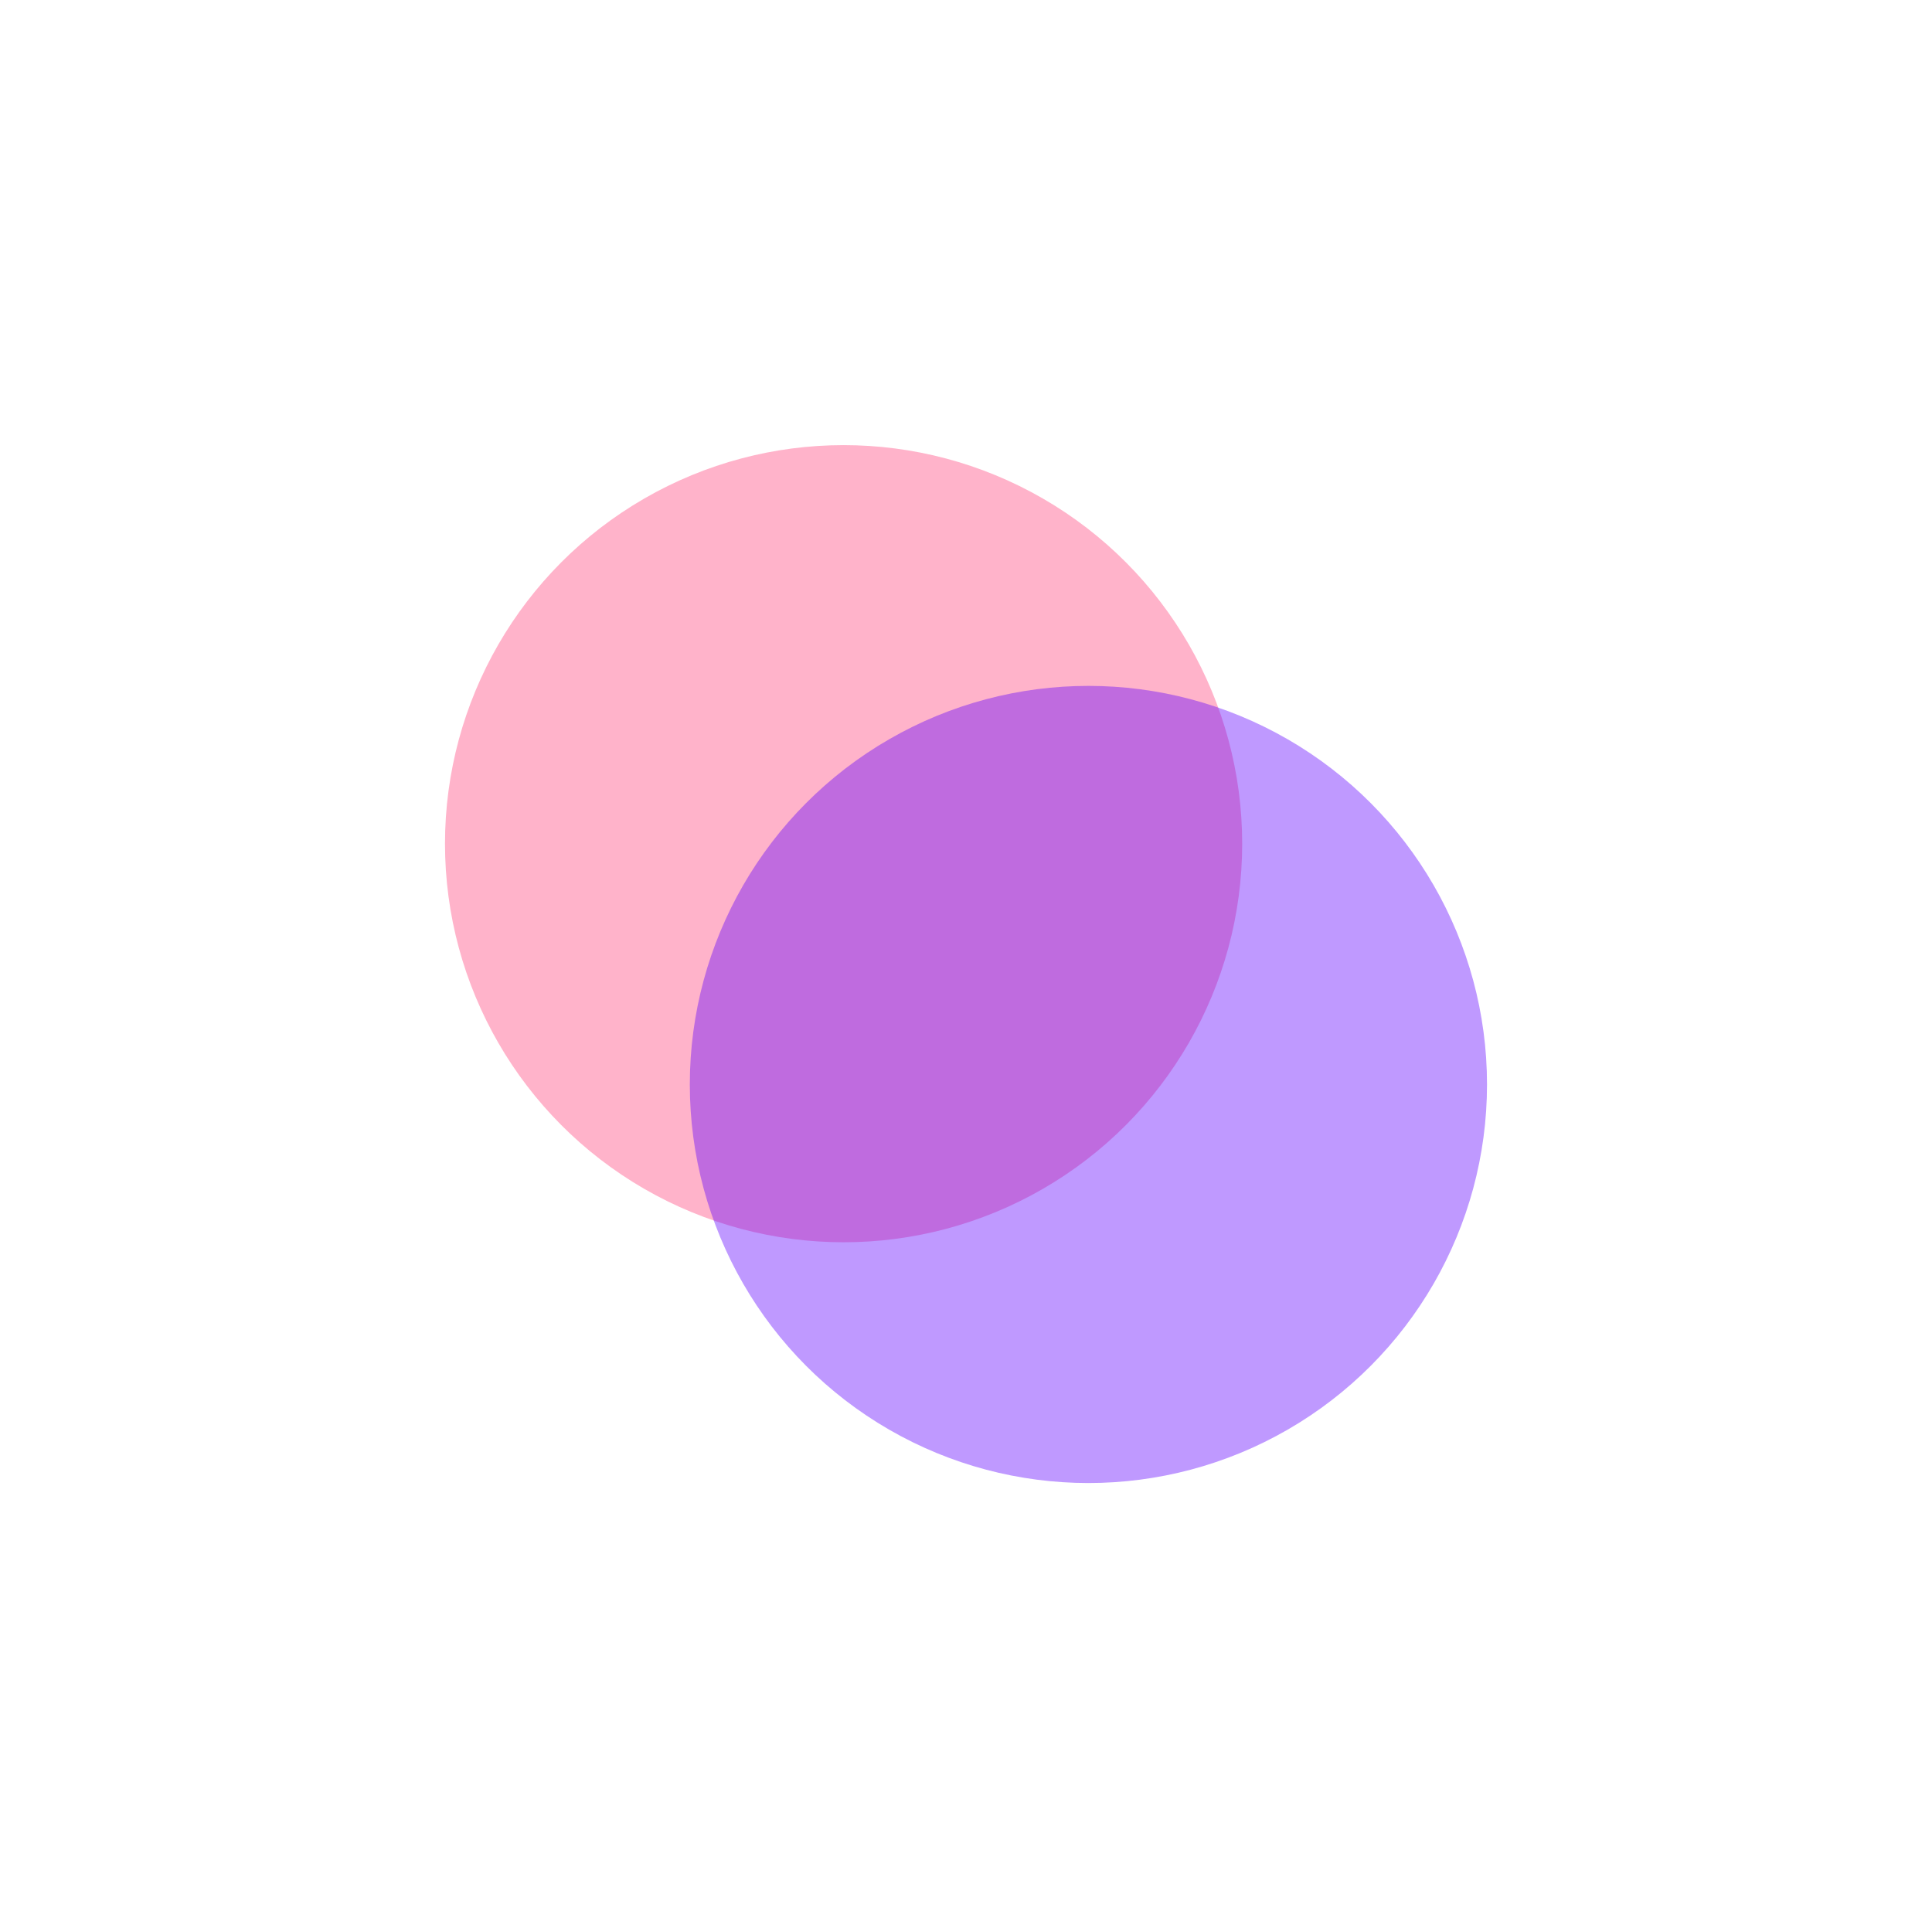
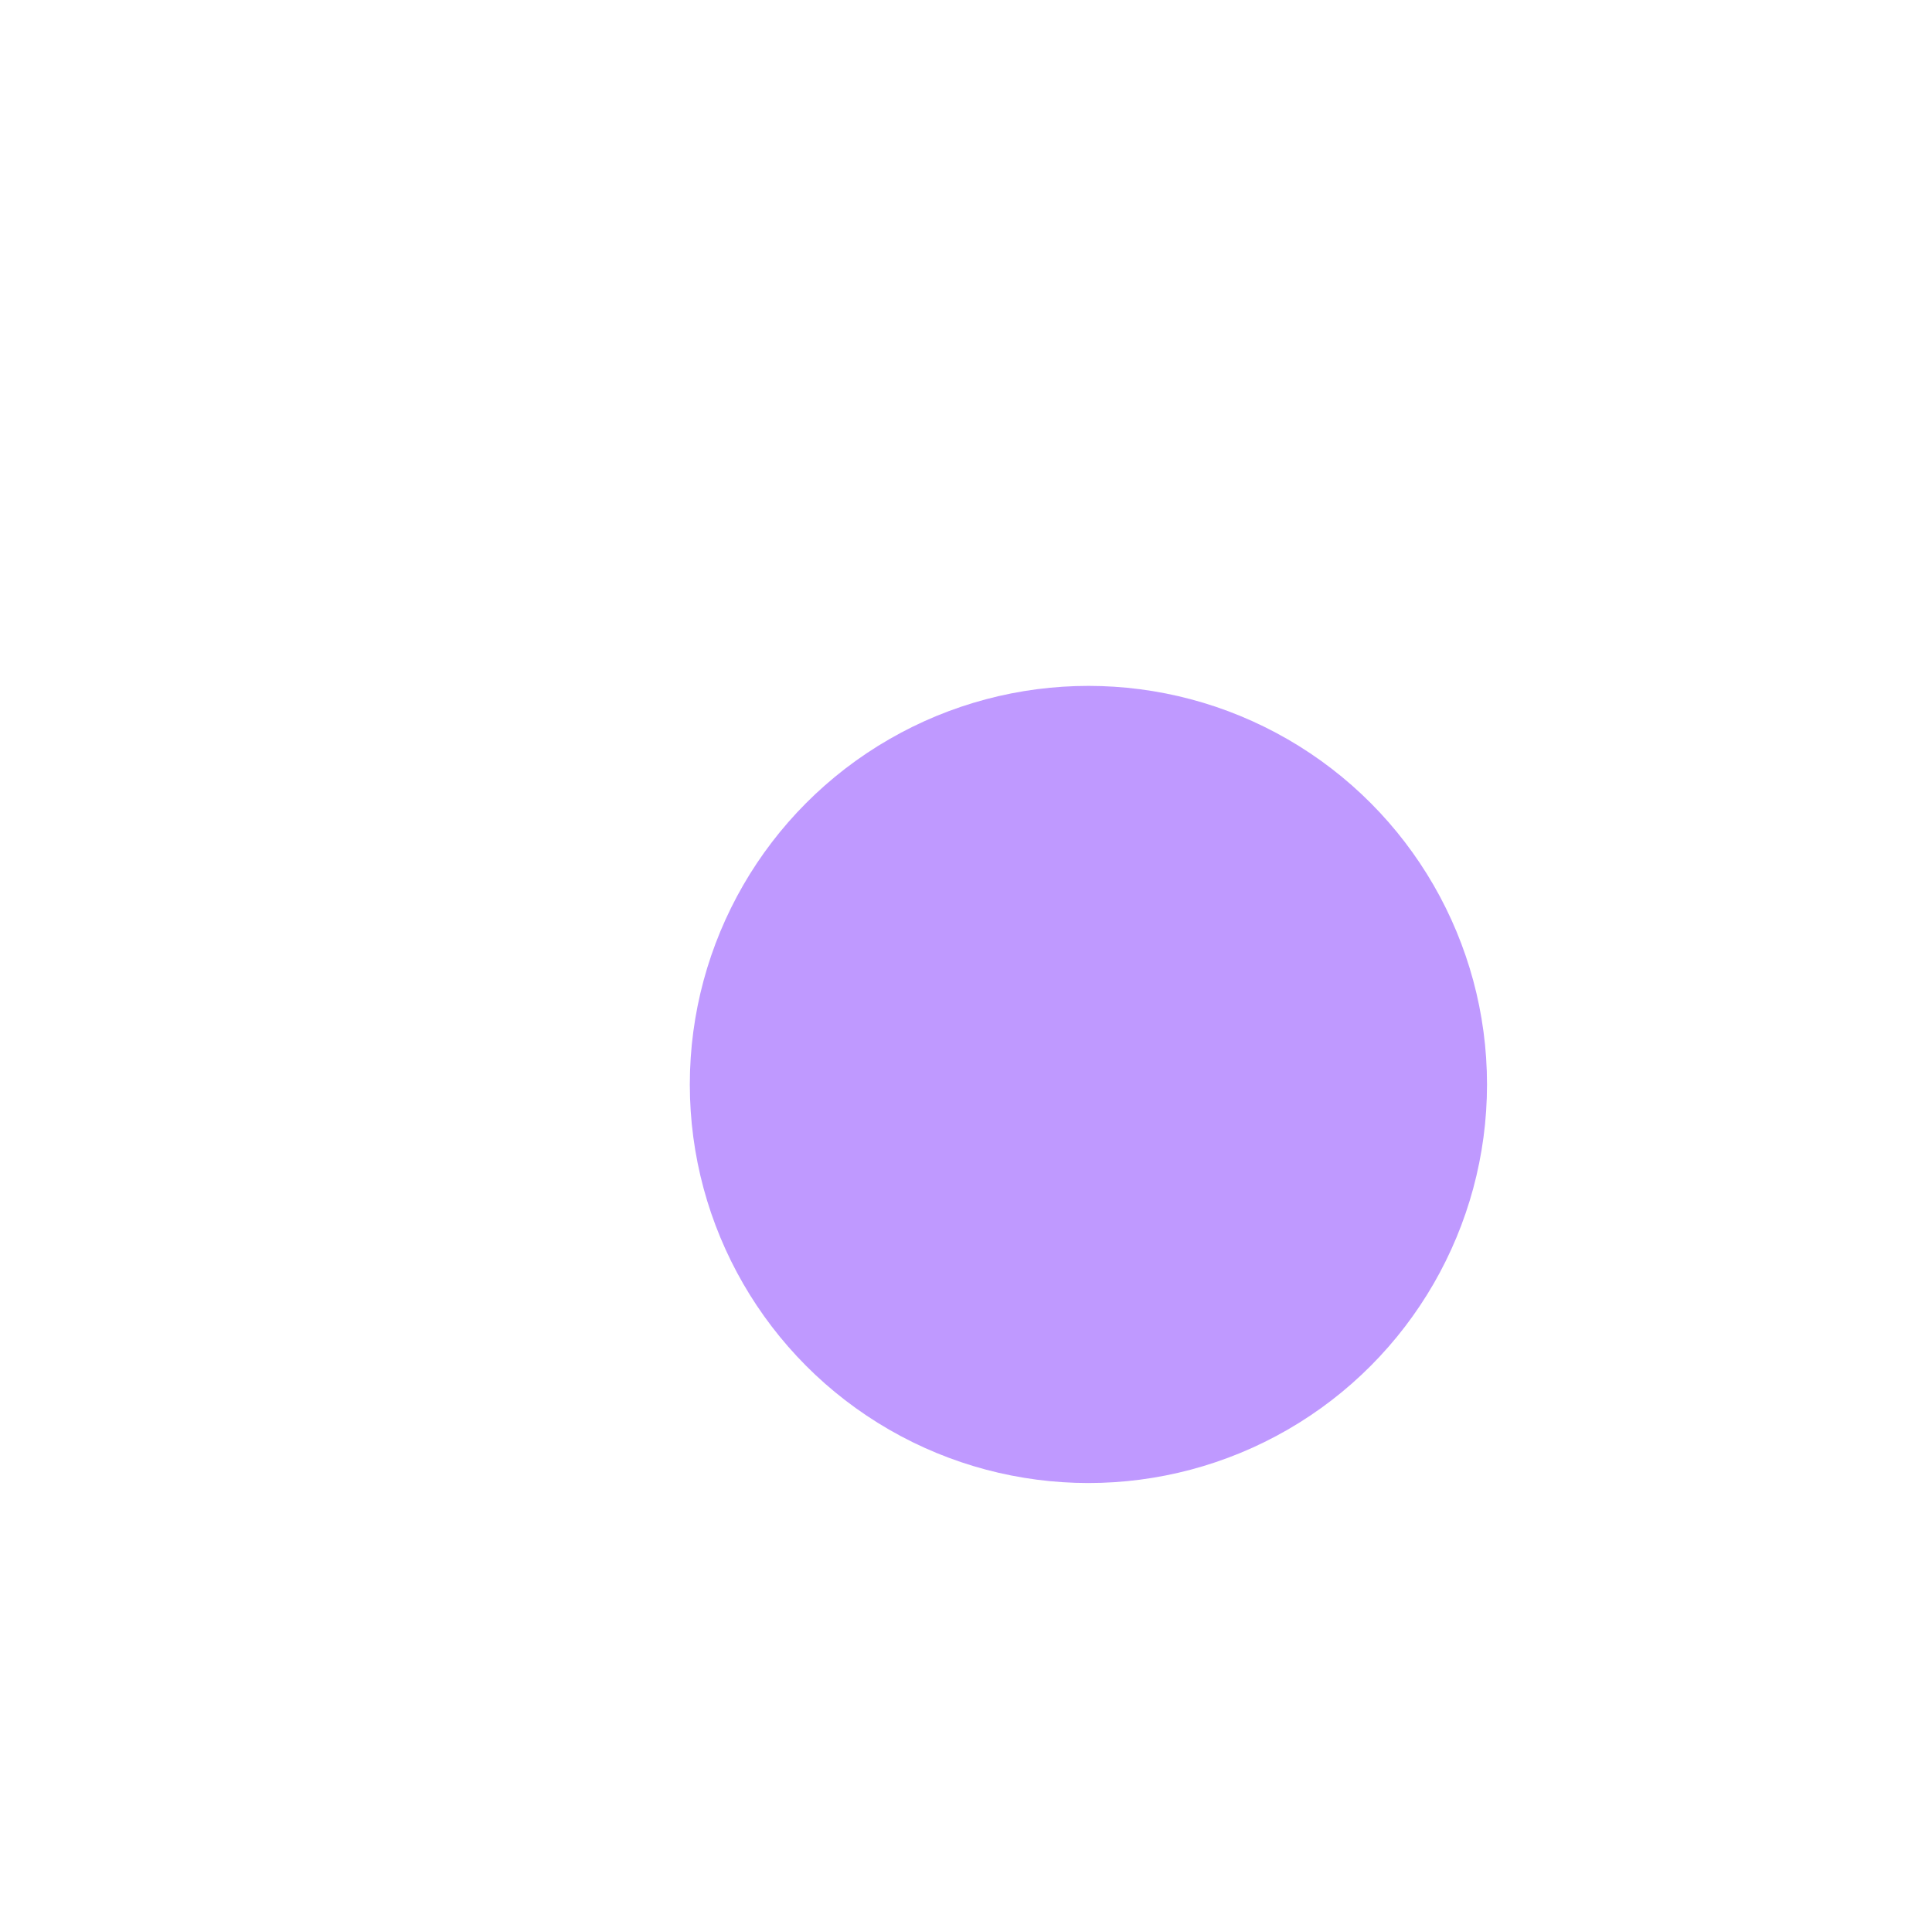
<svg xmlns="http://www.w3.org/2000/svg" width="1042" height="1040" viewBox="0 0 1042 1040" fill="none">
  <g opacity="0.4" filter="url(#filter0_f_10544_2085)">
-     <circle cx="454.979" cy="455.07" r="214.979" fill="#FF417A" />
-   </g>
+     </g>
  <g opacity="0.4" filter="url(#filter1_f_10544_2085)">
    <circle cx="587.022" cy="584.93" r="214.979" fill="#5E00FF" />
  </g>
  <defs>
    <filter id="filter0_f_10544_2085" x="0" y="0.092" width="909.957" height="909.957" filterUnits="userSpaceOnUse" color-interpolation-filters="sRGB">
      <feFlood flood-opacity="0" result="BackgroundImageFix" />
      <feBlend mode="normal" in="SourceGraphic" in2="BackgroundImageFix" result="shape" />
      <feGaussianBlur stdDeviation="120" result="effect1_foregroundBlur_10544_2085" />
    </filter>
    <filter id="filter1_f_10544_2085" x="132.043" y="129.951" width="909.957" height="909.957" filterUnits="userSpaceOnUse" color-interpolation-filters="sRGB">
      <feFlood flood-opacity="0" result="BackgroundImageFix" />
      <feBlend mode="normal" in="SourceGraphic" in2="BackgroundImageFix" result="shape" />
      <feGaussianBlur stdDeviation="120" result="effect1_foregroundBlur_10544_2085" />
    </filter>
  </defs>
</svg>